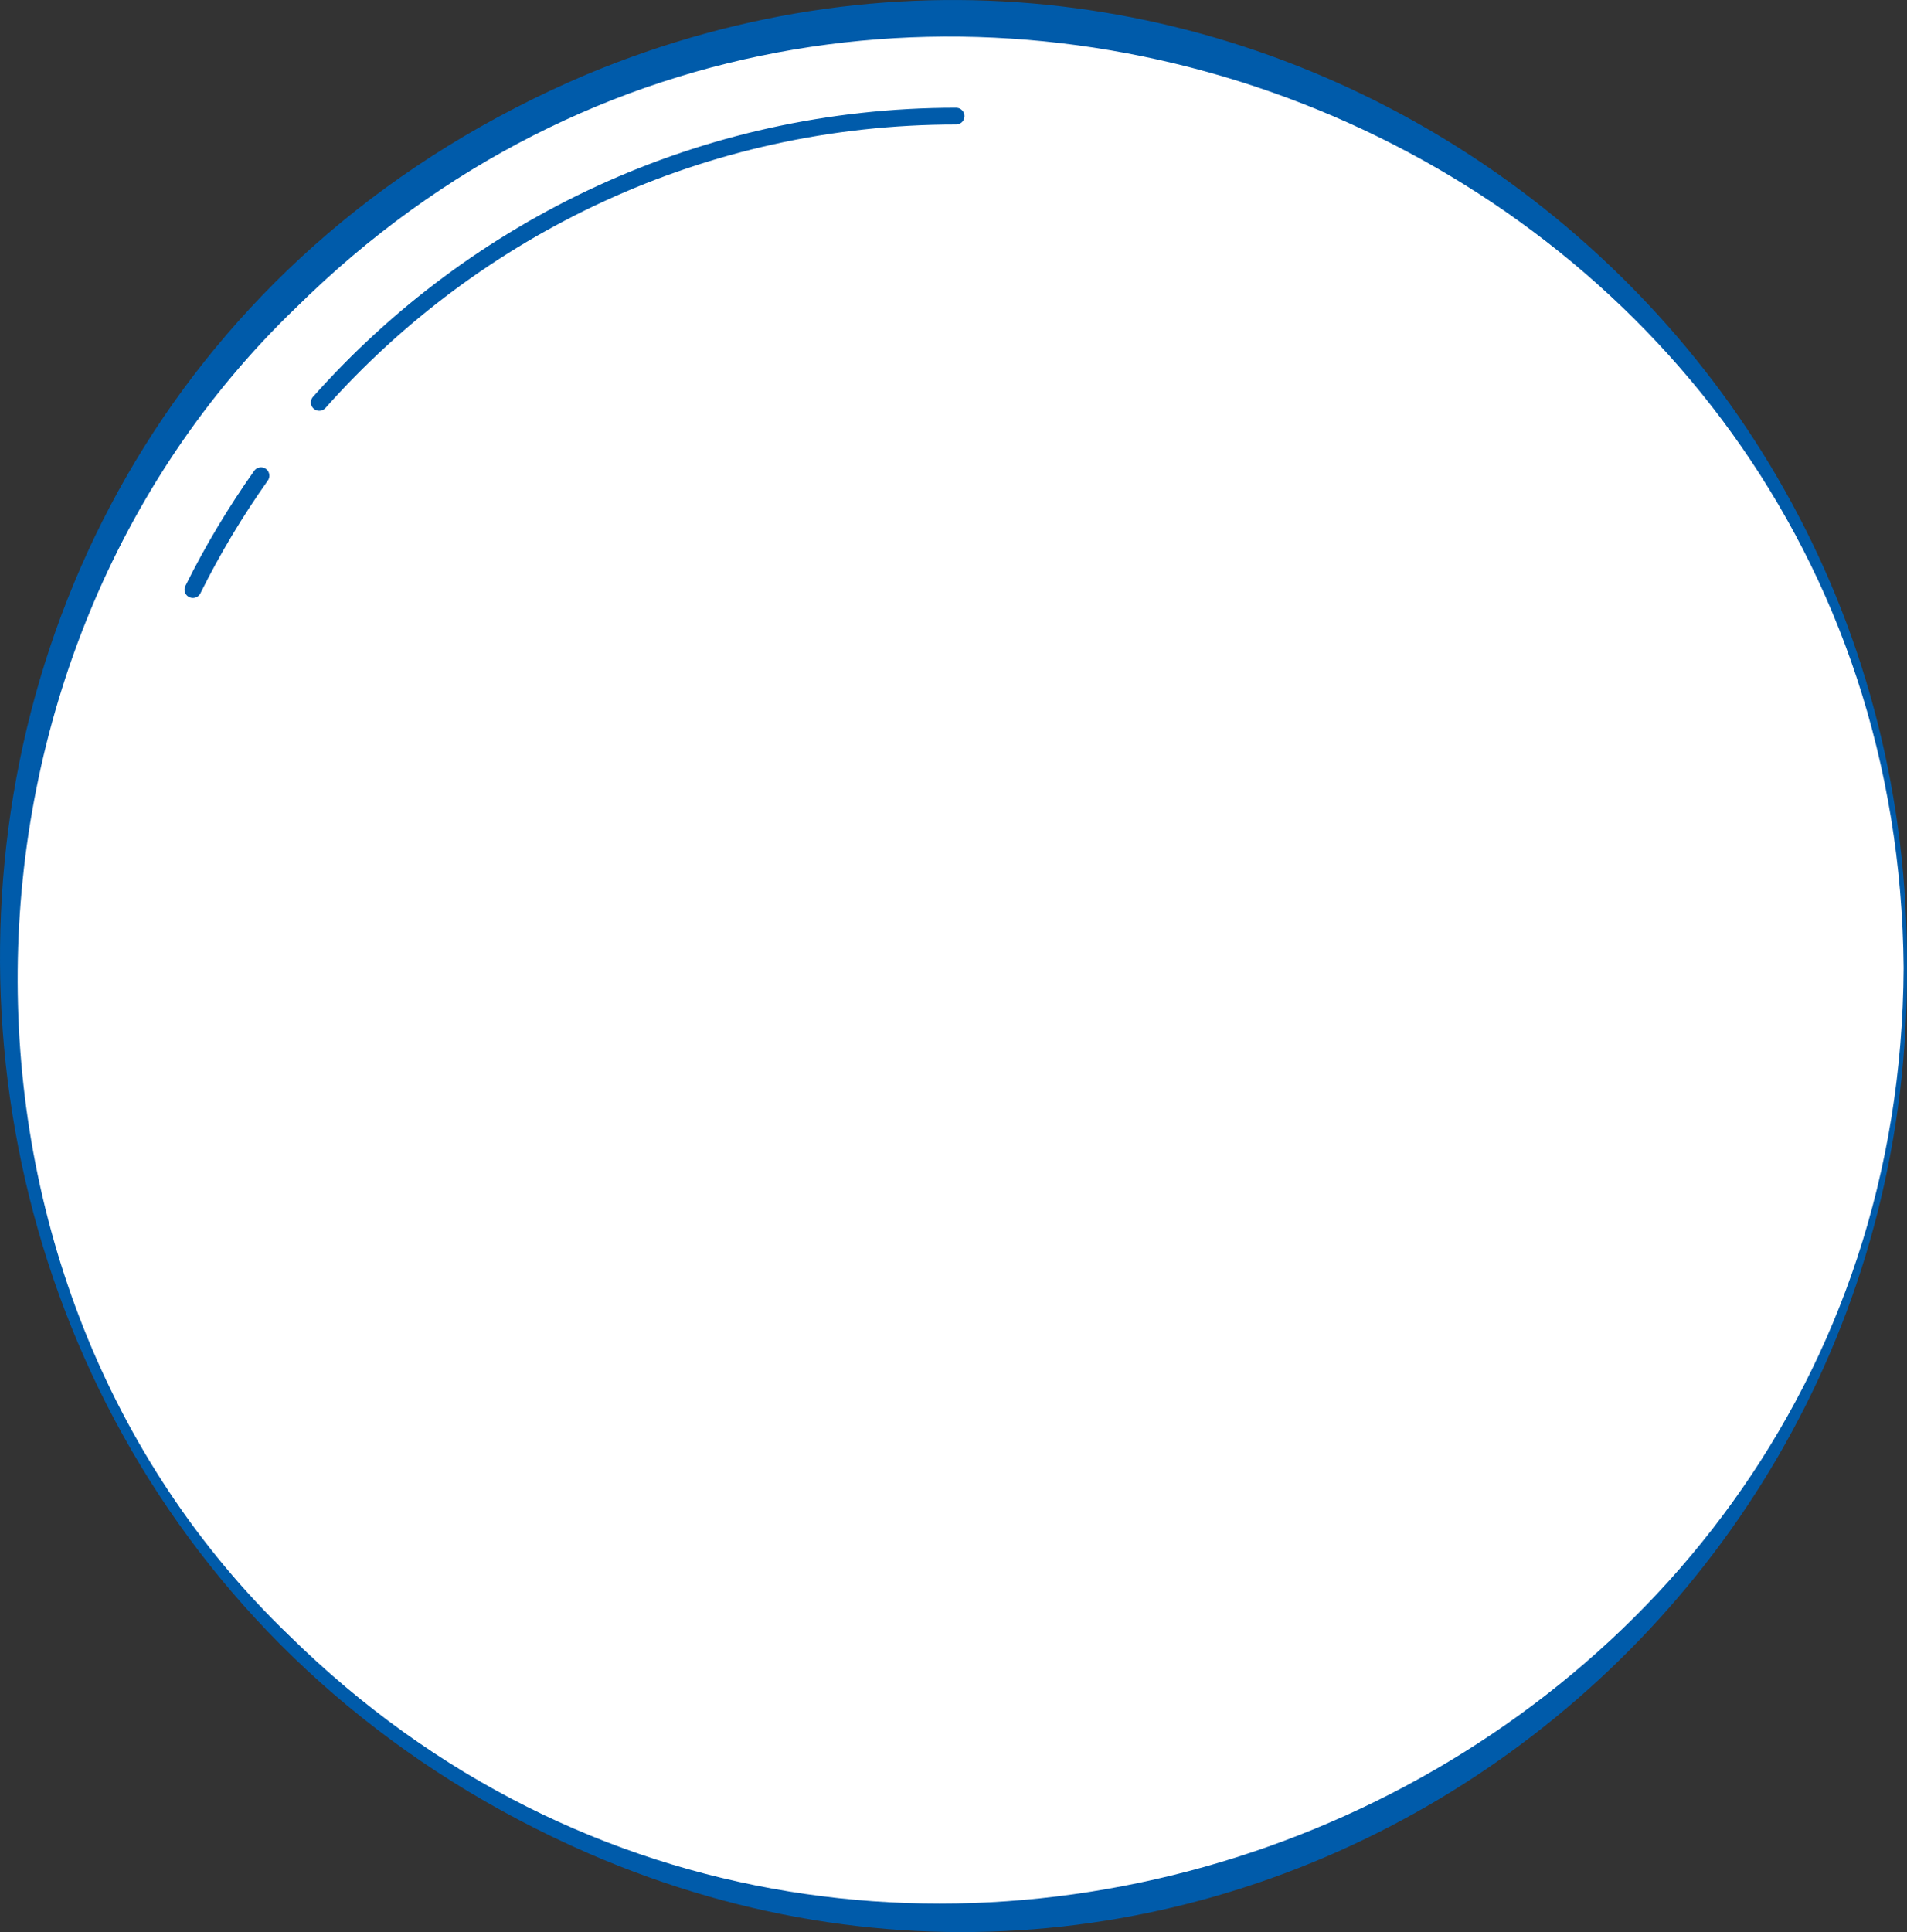
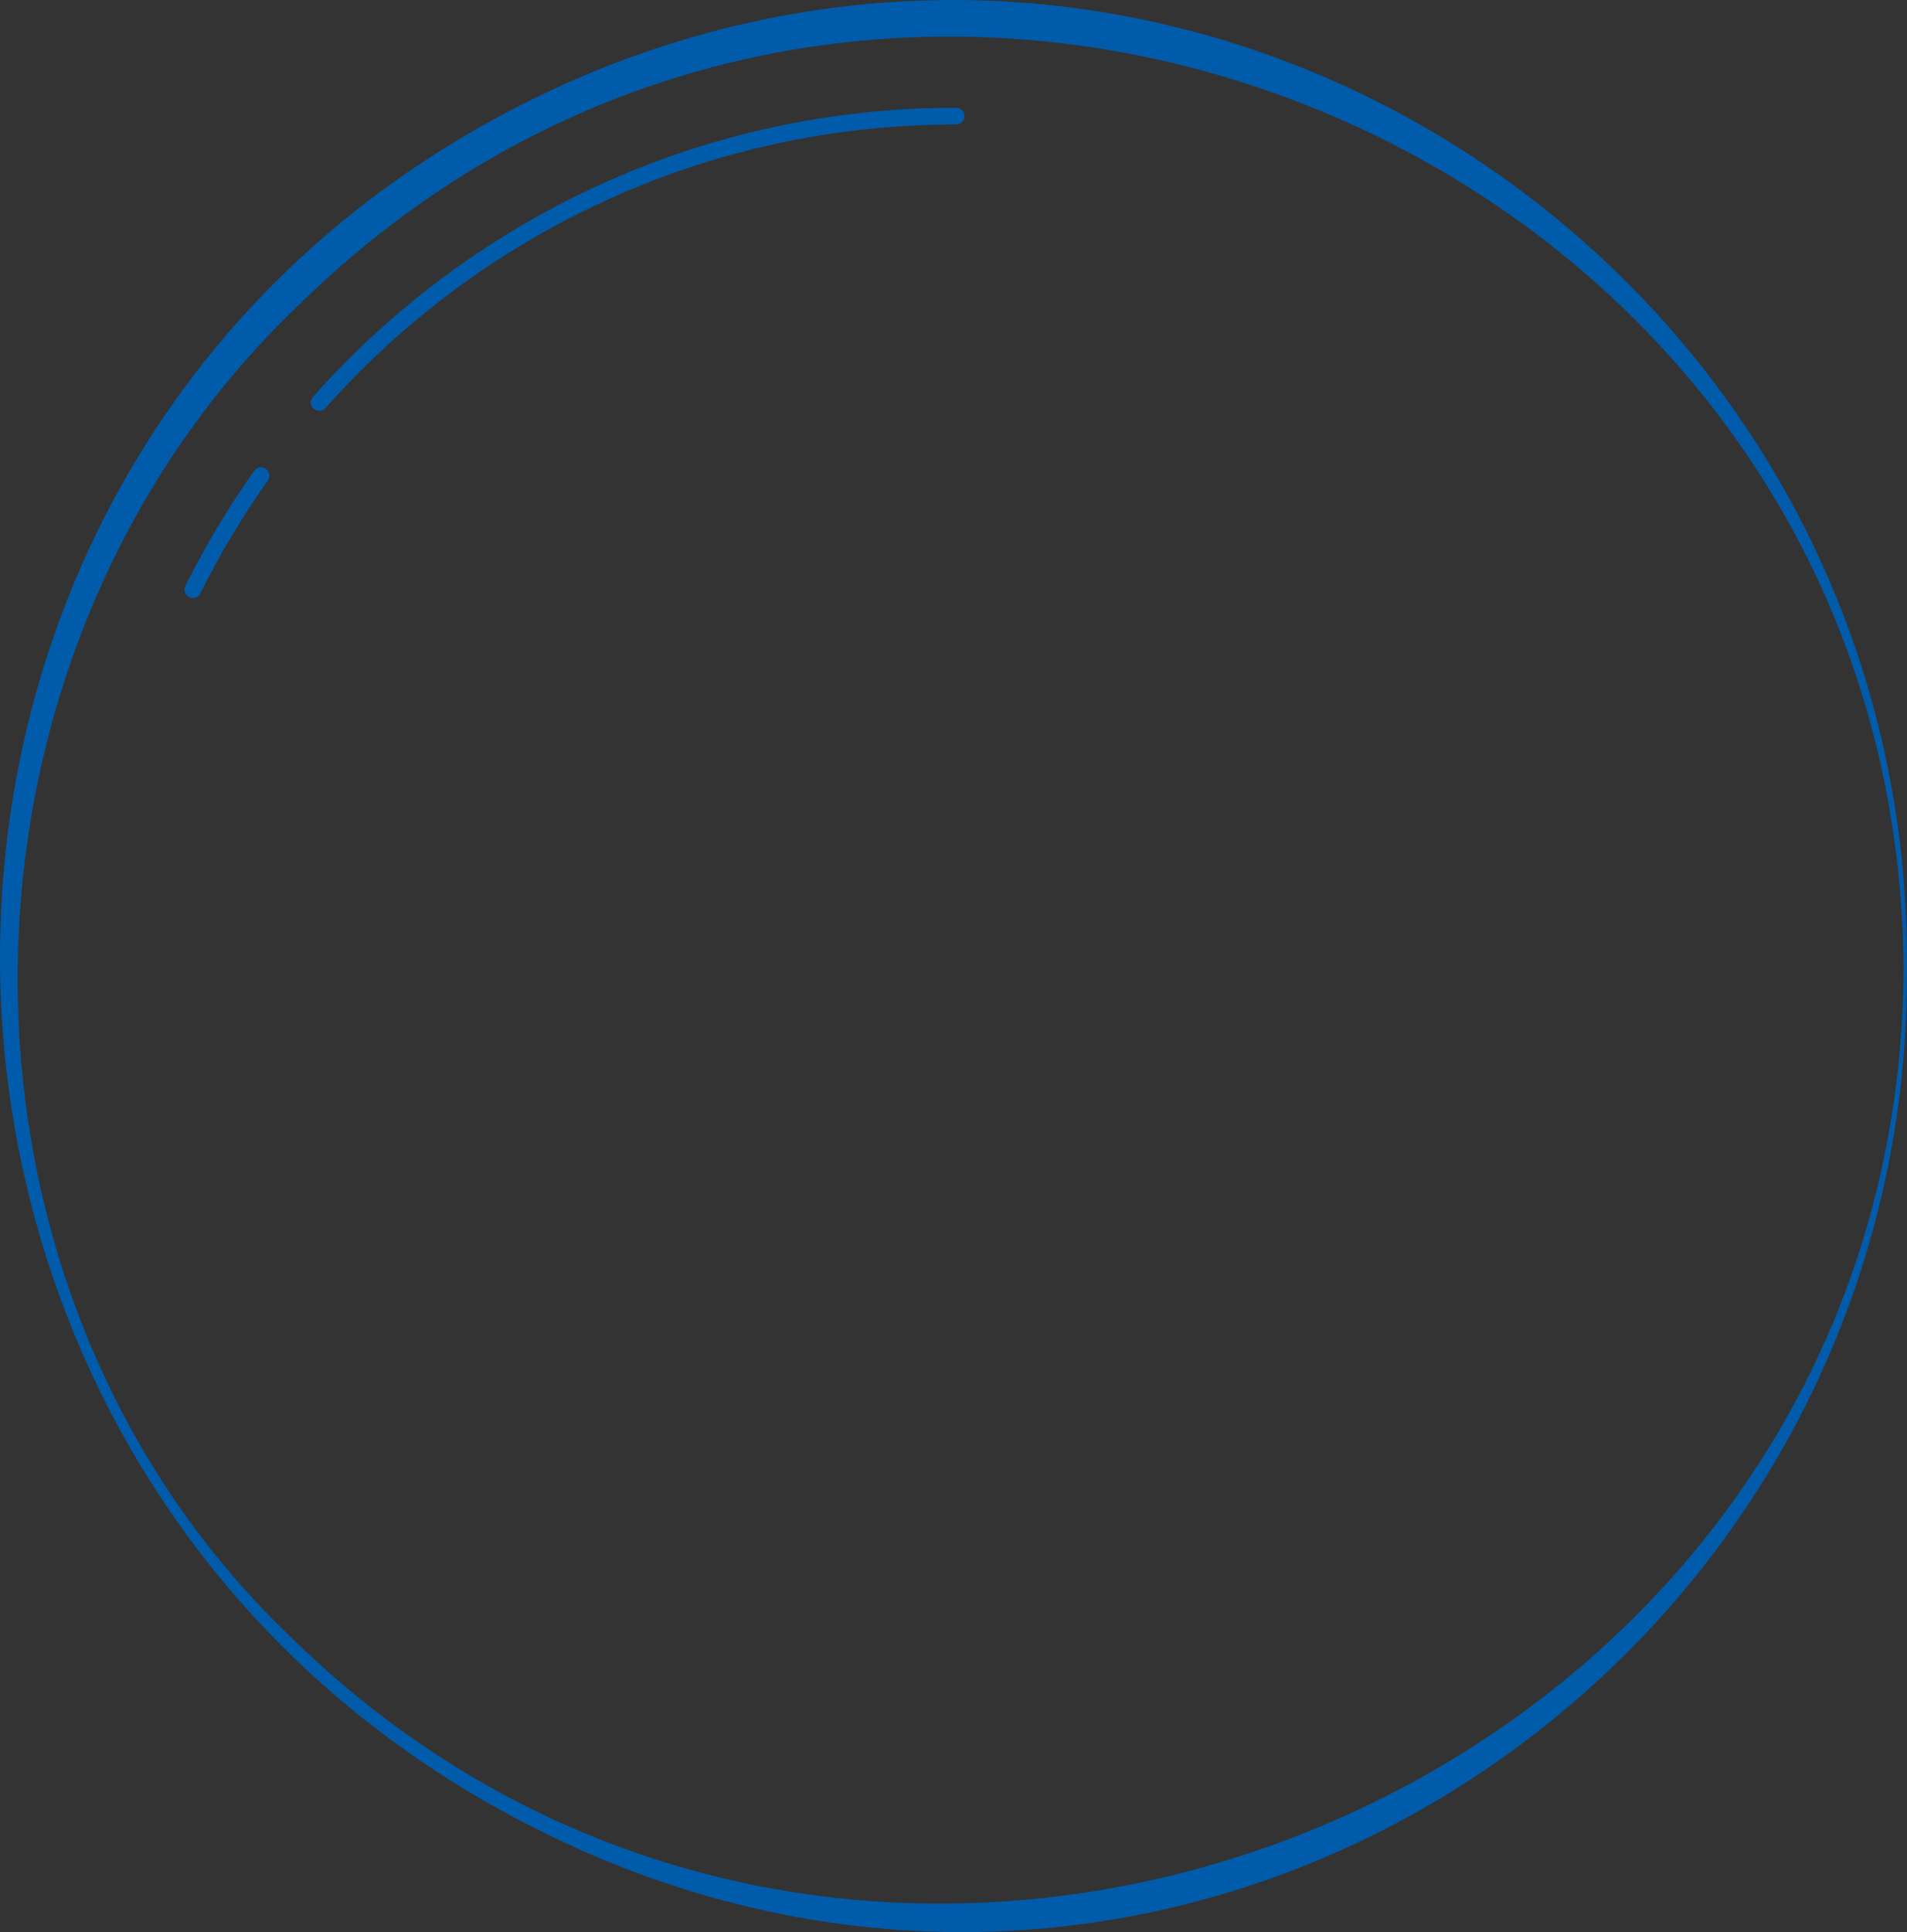
<svg xmlns="http://www.w3.org/2000/svg" xmlns:xlink="http://www.w3.org/1999/xlink" version="1.1" id="Layer_1" x="0px" y="0px" viewBox="0 0 56.948 57.68" style="enable-background:new 0 0 56.948 57.68;" xml:space="preserve">
  <rect x="0" y="0" width="56.948" height="57.68" fill="#333333" stroke="none" />
  <g>
    <defs>
      <rect id="SVGID_1_" width="56.948" height="57.68" />
    </defs>
    <clipPath id="SVGID_00000067919672618916108250000016044461794148041882_">
      <use xlink:href="#SVGID_1_" style="overflow:visible;" />
    </clipPath>
-     <path style="clip-path:url(#SVGID_00000067919672618916108250000016044461794148041882_);fill:#FFFFFF;" d="M56.897,28.896   c0,15.655-12.691,28.346-28.346,28.346c-15.656,0-28.347-12.691-28.347-28.346S12.895,0.55,28.551,0.55   C44.206,0.55,56.897,13.242,56.897,28.896" />
    <path style="clip-path:url(#SVGID_00000067919672618916108250000016044461794148041882_);fill:#005BAA;" d="M56.847,28.896   C56.654,4.167,26.361-8.139,8.839,9.186c-10.902,10.469-11.19,29.087-0.21,39.633C26.162,66.091,56.734,53.587,56.847,28.896    M56.947,28.896c0.128,20.326-20.48,34.614-39.35,26.444C-5.648,45.229-6.051,12.244,17.504,2.228   C36.442-5.692,57.088,8.517,56.947,28.896" />
-     <path style="clip-path:url(#SVGID_00000067919672618916108250000016044461794148041882_);fill:#FFFFFF;" d="M9.533,12.014   c4.658-5.244,11.452-8.548,19.018-8.548" />
    <path style="clip-path:url(#SVGID_00000067919672618916108250000016044461794148041882_);fill:none;stroke:#005BAA;stroke-width:0.5;stroke-linecap:round;stroke-miterlimit:10;" d="   M9.533,12.014c4.658-5.244,11.452-8.548,19.018-8.548" />
-     <path style="clip-path:url(#SVGID_00000067919672618916108250000016044461794148041882_);fill:#FFFFFF;" d="M5.76,17.602   c0.591-1.189,1.272-2.326,2.034-3.401" />
    <path style="clip-path:url(#SVGID_00000067919672618916108250000016044461794148041882_);fill:none;stroke:#005BAA;stroke-width:0.5;stroke-linecap:round;stroke-miterlimit:10;" d="   M5.76,17.602c0.591-1.189,1.272-2.326,2.034-3.401" />
  </g>
</svg>